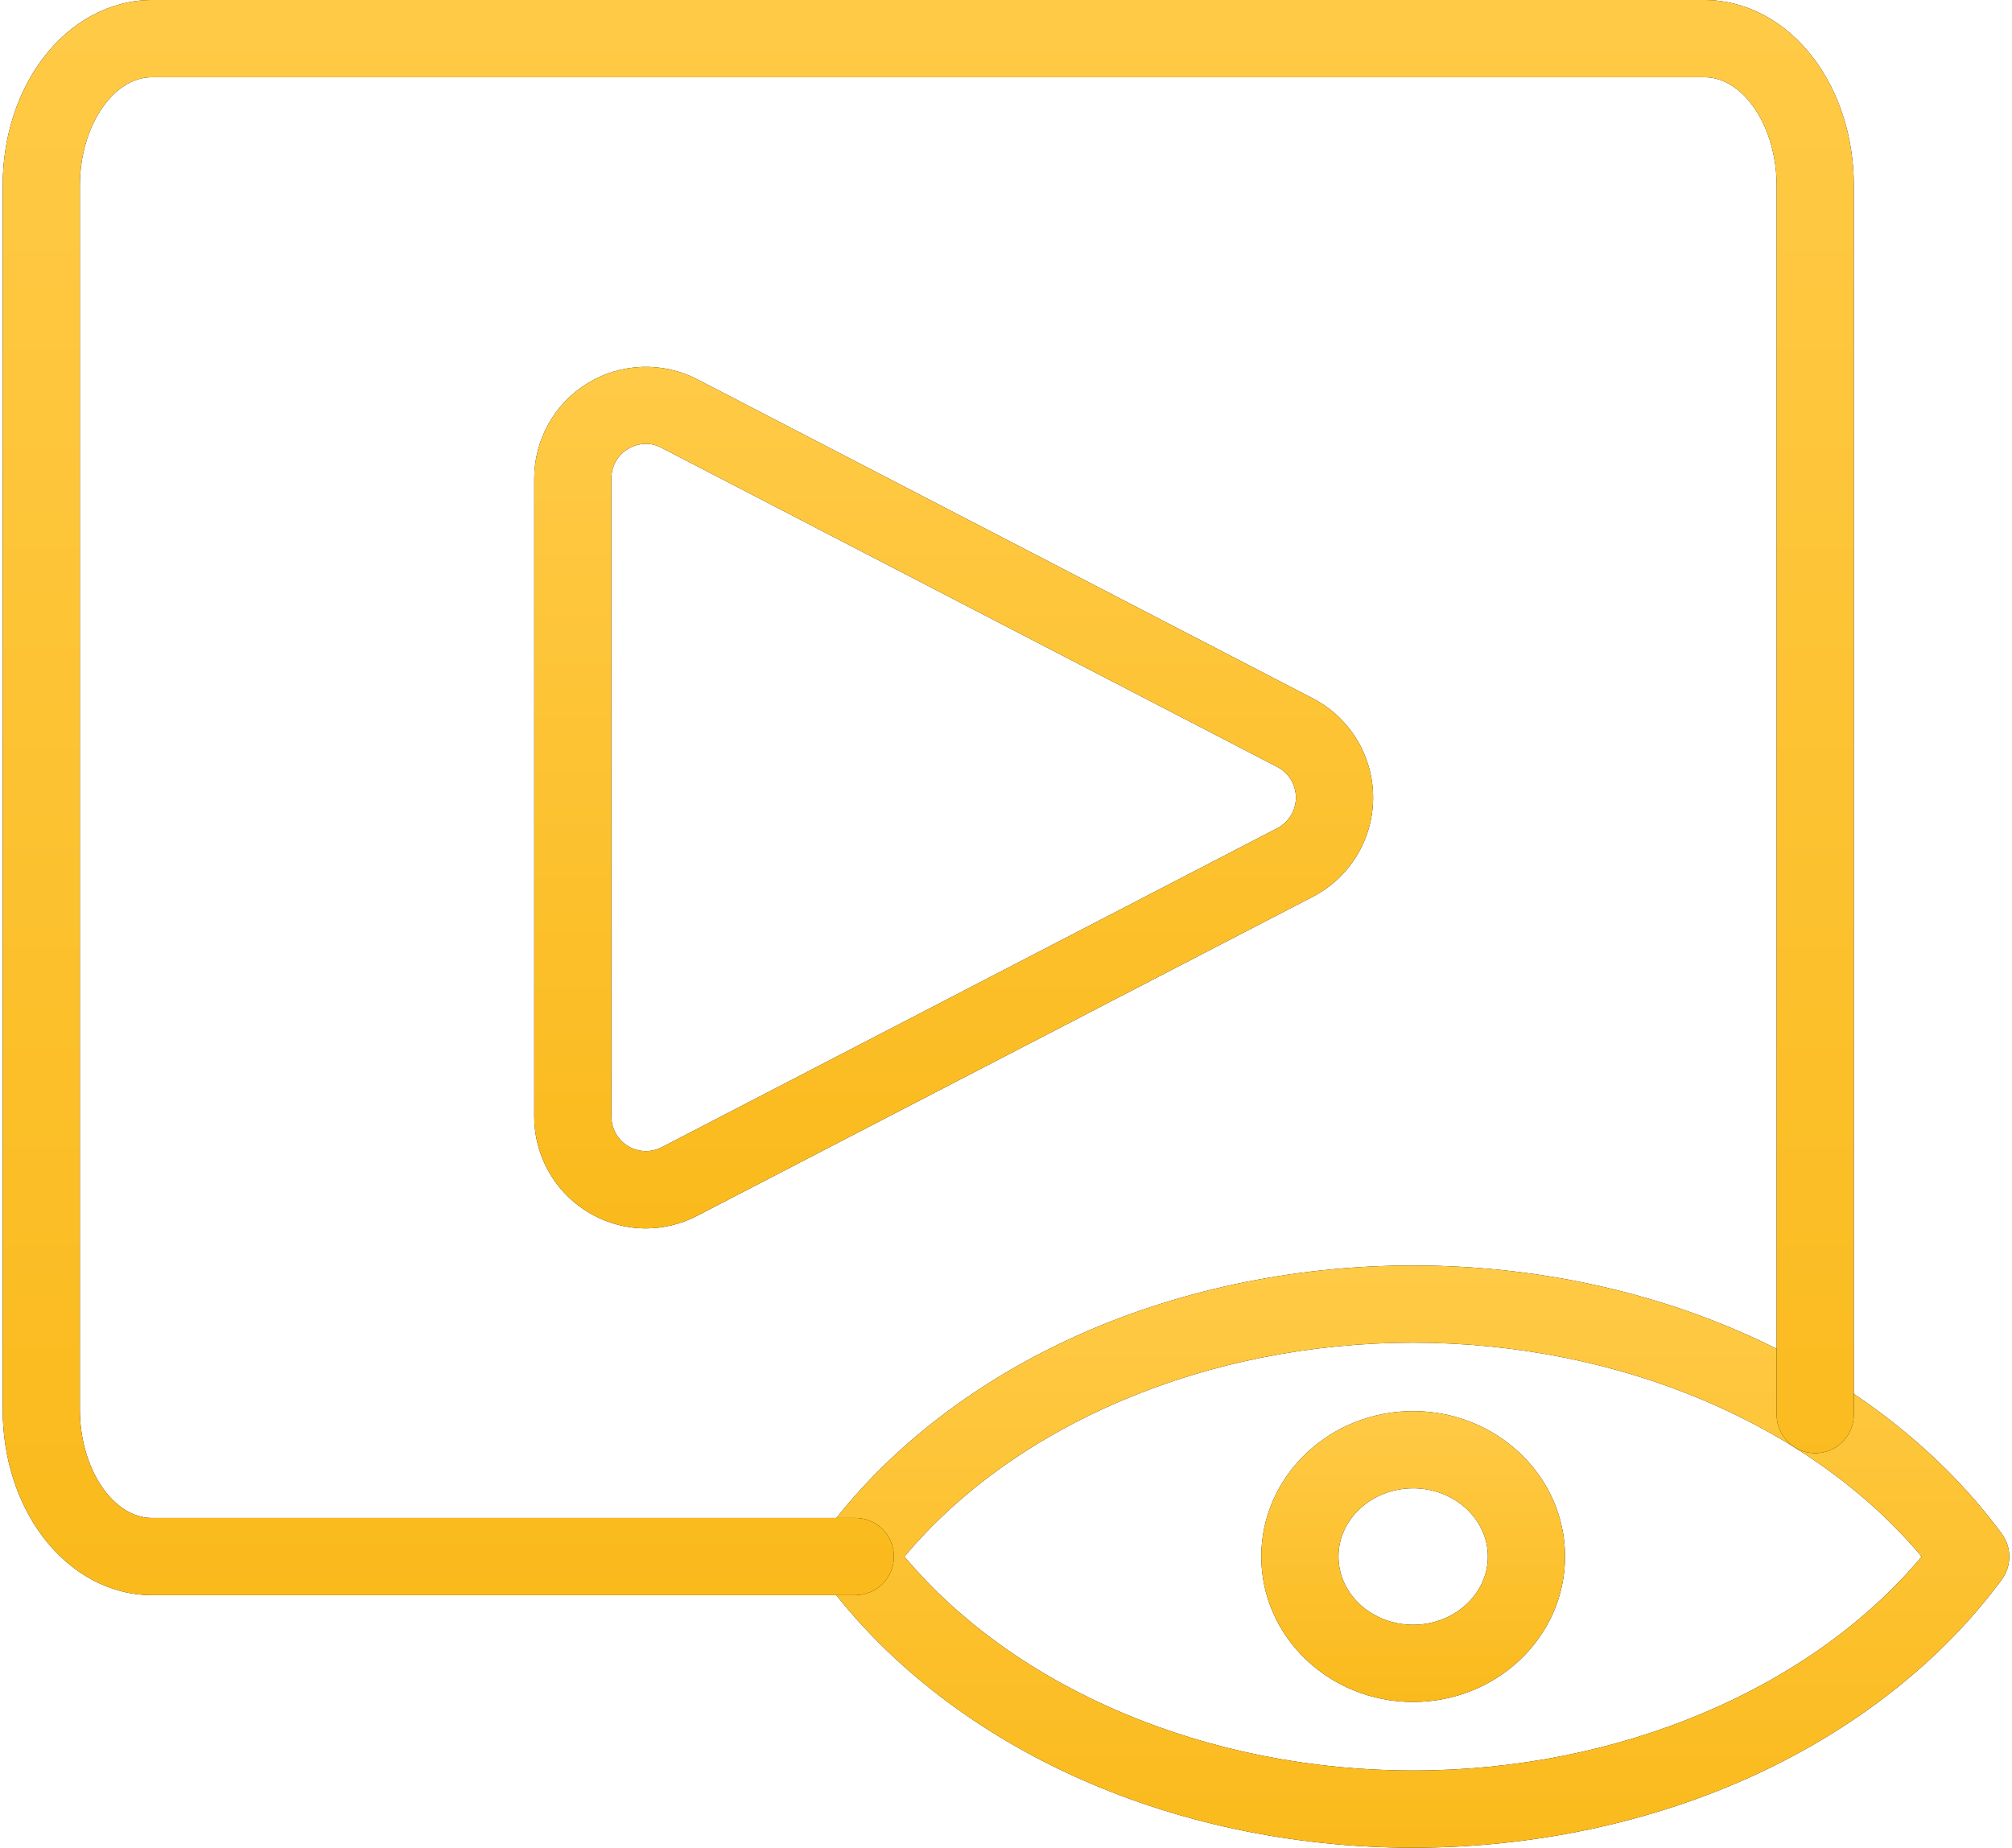
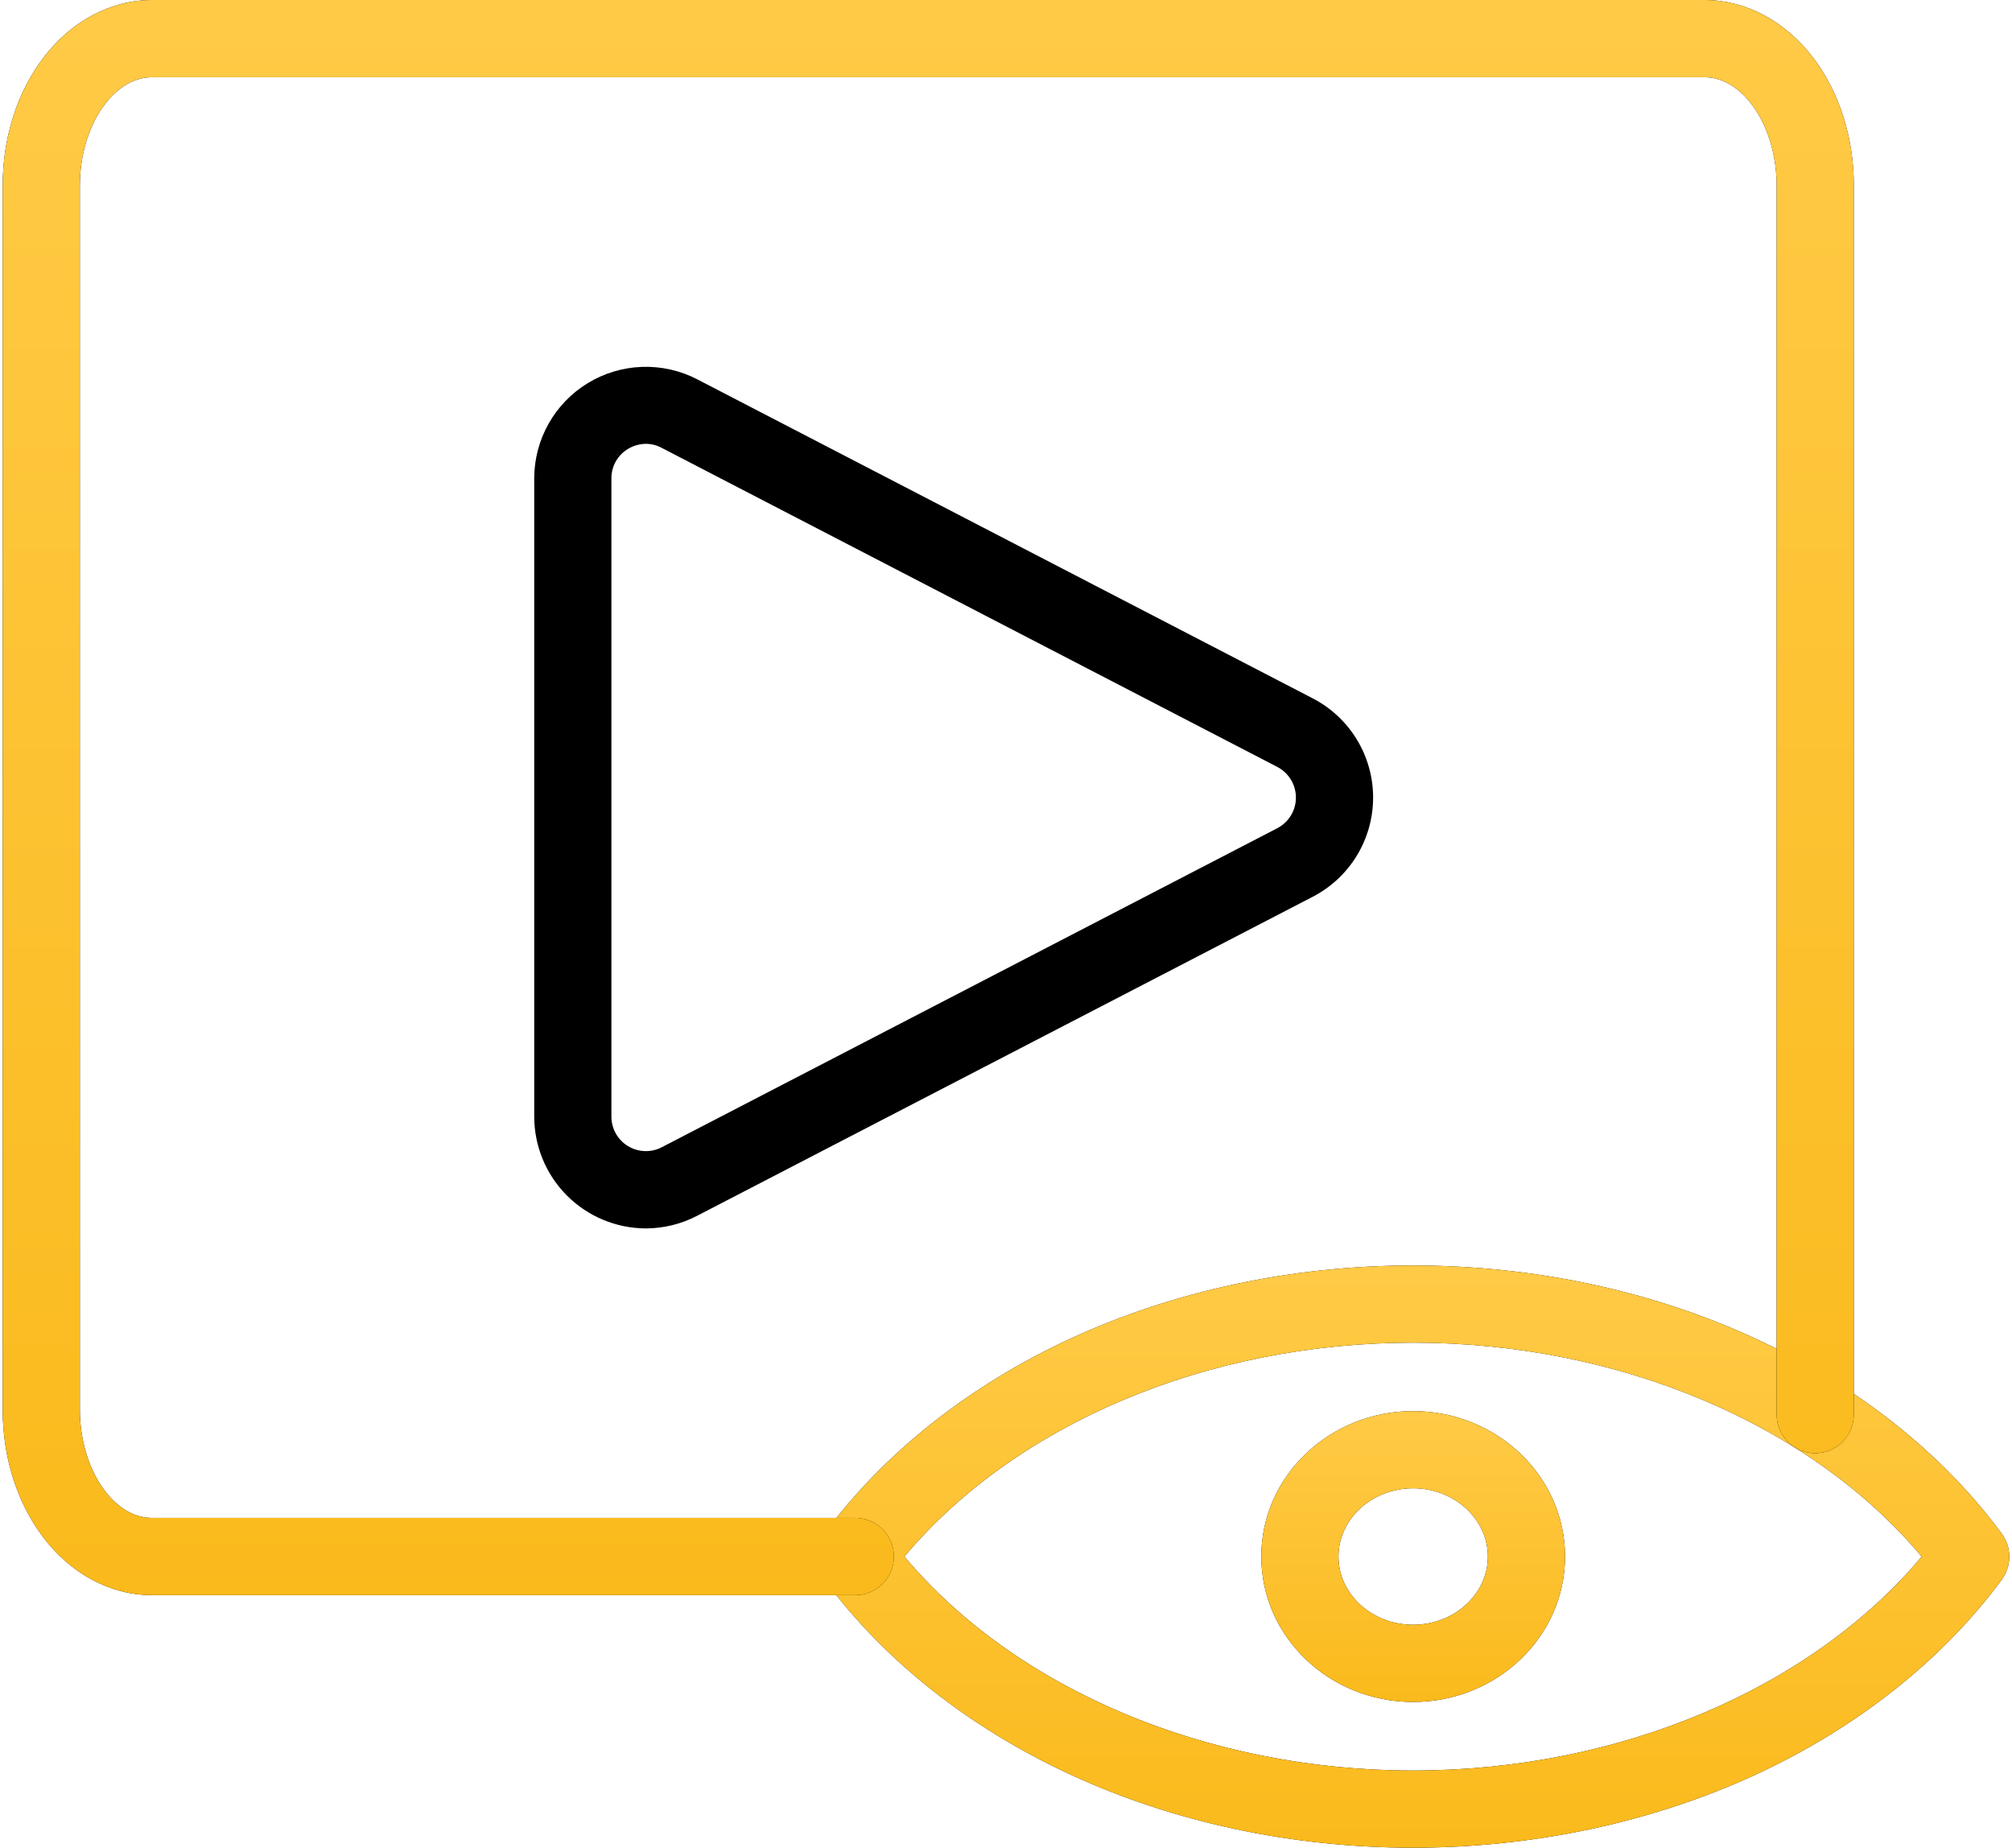
<svg xmlns="http://www.w3.org/2000/svg" width="367" height="337" viewBox="0 0 367 337" fill="none">
  <path d="M257.747 337C235.75 337 214.135 332.385 195.24 323.648C176.714 315.082 161.192 302.785 150.365 288.082C149.472 286.872 148.99 285.407 148.99 283.903C148.99 282.399 149.472 280.934 150.365 279.724C161.21 265.021 176.731 252.724 195.24 244.158C214.157 235.421 235.75 230.806 257.747 230.806C279.744 230.806 301.359 235.417 320.259 244.172C338.78 252.737 354.306 265.034 365.133 279.737C366.026 280.947 366.508 282.412 366.508 283.916C366.508 285.421 366.026 286.885 365.133 288.096C354.288 302.799 338.763 315.095 320.259 323.661C301.363 332.376 279.744 337 257.747 337ZM164.967 283.899C185.266 308.082 220.255 322.922 257.747 322.922C295.239 322.922 330.232 308.091 350.527 283.907C330.232 259.71 295.243 244.889 257.747 244.889C220.25 244.889 185.266 259.71 164.967 283.899Z" fill="black" />
  <path d="M257.747 337C235.75 337 214.135 332.385 195.24 323.648C176.714 315.082 161.192 302.785 150.365 288.082C149.472 286.872 148.99 285.407 148.99 283.903C148.99 282.399 149.472 280.934 150.365 279.724C161.21 265.021 176.731 252.724 195.24 244.158C214.157 235.421 235.75 230.806 257.747 230.806C279.744 230.806 301.359 235.417 320.259 244.172C338.78 252.737 354.306 265.034 365.133 279.737C366.026 280.947 366.508 282.412 366.508 283.916C366.508 285.421 366.026 286.885 365.133 288.096C354.288 302.799 338.763 315.095 320.259 323.661C301.363 332.376 279.744 337 257.747 337ZM164.967 283.899C185.266 308.082 220.255 322.922 257.747 322.922C295.239 322.922 330.232 308.091 350.527 283.907C330.232 259.71 295.243 244.889 257.747 244.889C220.25 244.889 185.266 259.71 164.967 283.899Z" fill="url(#paint0_linear_48_46822)" />
  <path d="M257.756 310.416C242.49 310.416 230.066 298.538 230.066 283.896C230.066 269.255 242.49 257.368 257.756 257.368C273.023 257.368 285.473 269.246 285.473 283.892C285.473 298.538 273.027 310.416 257.756 310.416ZM257.756 271.45C250.251 271.45 244.145 277.033 244.145 283.896C244.145 290.759 250.251 296.338 257.756 296.338C265.262 296.338 271.395 290.755 271.395 283.896C271.395 277.038 265.262 271.446 257.756 271.446V271.45Z" fill="black" />
  <path d="M257.756 310.416C242.49 310.416 230.066 298.538 230.066 283.896C230.066 269.255 242.49 257.368 257.756 257.368C273.023 257.368 285.473 269.246 285.473 283.892C285.473 298.538 273.027 310.416 257.756 310.416ZM257.756 271.45C250.251 271.45 244.145 277.033 244.145 283.896C244.145 290.759 250.251 296.338 257.756 296.338C265.262 296.338 271.395 290.755 271.395 283.896C271.395 277.038 265.262 271.446 257.756 271.446V271.45Z" fill="url(#paint1_linear_48_46822)" />
  <path d="M117.802 224.049C112.402 224.032 107.228 221.877 103.413 218.056C99.598 214.234 97.452 209.057 97.445 203.657V87.274C97.445 83.777 98.345 80.338 100.059 77.289C101.773 74.24 104.243 71.684 107.232 69.867C110.22 68.05 113.626 67.033 117.122 66.914C120.618 66.795 124.085 67.578 127.19 69.188L239.464 127.38C242.778 129.097 245.557 131.692 247.497 134.882C249.437 138.071 250.463 141.733 250.463 145.466C250.463 149.199 249.437 152.86 247.497 156.05C245.557 159.239 242.778 161.834 239.464 163.552L127.19 221.73C124.292 223.245 121.072 224.04 117.802 224.049ZM117.832 80.948C116.673 80.957 115.538 81.28 114.546 81.88C113.617 82.435 112.849 83.223 112.319 84.166C111.789 85.109 111.515 86.175 111.524 87.257V203.657C111.523 204.737 111.801 205.799 112.33 206.741C112.86 207.683 113.622 208.472 114.545 209.034C115.468 209.595 116.52 209.909 117.6 209.946C118.68 209.983 119.75 209.741 120.71 209.244L232.988 151.053C234.011 150.522 234.868 149.72 235.467 148.734C236.066 147.749 236.382 146.618 236.382 145.466C236.382 144.313 236.066 143.182 235.467 142.197C234.868 141.212 234.011 140.41 232.988 139.878L120.71 81.691C119.826 81.212 118.838 80.957 117.832 80.948Z" fill="black" />
-   <path d="M117.802 224.049C112.402 224.032 107.228 221.877 103.413 218.056C99.598 214.234 97.452 209.057 97.445 203.657V87.274C97.445 83.777 98.345 80.338 100.059 77.289C101.773 74.24 104.243 71.684 107.232 69.867C110.22 68.05 113.626 67.033 117.122 66.914C120.618 66.795 124.085 67.578 127.19 69.188L239.464 127.38C242.778 129.097 245.557 131.692 247.497 134.882C249.437 138.071 250.463 141.733 250.463 145.466C250.463 149.199 249.437 152.86 247.497 156.05C245.557 159.239 242.778 161.834 239.464 163.552L127.19 221.73C124.292 223.245 121.072 224.04 117.802 224.049ZM117.832 80.948C116.673 80.957 115.538 81.28 114.546 81.88C113.617 82.435 112.849 83.223 112.319 84.166C111.789 85.109 111.515 86.175 111.524 87.257V203.657C111.523 204.737 111.801 205.799 112.33 206.741C112.86 207.683 113.622 208.472 114.545 209.034C115.468 209.595 116.52 209.909 117.6 209.946C118.68 209.983 119.75 209.741 120.71 209.244L232.988 151.053C234.011 150.522 234.868 149.72 235.467 148.734C236.066 147.749 236.382 146.618 236.382 145.466C236.382 144.313 236.066 143.182 235.467 142.197C234.868 141.212 234.011 140.41 232.988 139.878L120.71 81.691C119.826 81.212 118.838 80.957 117.832 80.948Z" fill="url(#paint2_linear_48_46822)" />
  <path d="M156.017 290.935H27.712C20.166 290.935 12.916 287.055 7.817 280.284C3.092 274.015 0.492 265.783 0.492 257.117V33.819C0.492 25.147 3.097 16.92 7.822 10.651C12.916 3.889 20.166 0 27.712 0H310.926C318.466 0 325.717 3.88 330.816 10.642C335.541 16.912 338.145 25.138 338.145 33.81V258.005C338.145 259.872 337.403 261.663 336.083 262.983C334.763 264.303 332.973 265.044 331.106 265.044C329.239 265.044 327.449 264.303 326.128 262.983C324.808 261.663 324.067 259.872 324.067 258.005V33.819C324.067 23.123 318.048 14.087 310.926 14.087H27.712C20.589 14.078 14.57 23.123 14.57 33.819V257.117C14.57 267.816 20.589 276.857 27.712 276.857H156.017C157.884 276.857 159.674 277.598 160.994 278.919C162.314 280.239 163.056 282.029 163.056 283.896C163.056 285.763 162.314 287.553 160.994 288.873C159.674 290.193 157.884 290.935 156.017 290.935Z" fill="black" />
  <path d="M156.017 290.935H27.712C20.166 290.935 12.916 287.055 7.817 280.284C3.092 274.015 0.492 265.783 0.492 257.117V33.819C0.492 25.147 3.097 16.92 7.822 10.651C12.916 3.889 20.166 0 27.712 0H310.926C318.466 0 325.717 3.88 330.816 10.642C335.541 16.912 338.145 25.138 338.145 33.81V258.005C338.145 259.872 337.403 261.663 336.083 262.983C334.763 264.303 332.973 265.044 331.106 265.044C329.239 265.044 327.449 264.303 326.128 262.983C324.808 261.663 324.067 259.872 324.067 258.005V33.819C324.067 23.123 318.048 14.087 310.926 14.087H27.712C20.589 14.078 14.57 23.123 14.57 33.819V257.117C14.57 267.816 20.589 276.857 27.712 276.857H156.017C157.884 276.857 159.674 277.598 160.994 278.919C162.314 280.239 163.056 282.029 163.056 283.896C163.056 285.763 162.314 287.553 160.994 288.873C159.674 290.193 157.884 290.935 156.017 290.935Z" fill="url(#paint3_linear_48_46822)" />
  <defs>
    <linearGradient id="paint0_linear_48_46822" x1="257.749" y1="230.806" x2="257.749" y2="337" gradientUnits="userSpaceOnUse">
      <stop stop-color="#FFCA46" />
      <stop offset="1" stop-color="#FABA1C" />
    </linearGradient>
    <linearGradient id="paint1_linear_48_46822" x1="257.77" y1="257.368" x2="257.77" y2="310.416" gradientUnits="userSpaceOnUse">
      <stop stop-color="#FFCA46" />
      <stop offset="1" stop-color="#FABA1C" />
    </linearGradient>
    <linearGradient id="paint2_linear_48_46822" x1="173.954" y1="66.902" x2="173.954" y2="224.049" gradientUnits="userSpaceOnUse">
      <stop stop-color="#FFCA46" />
      <stop offset="1" stop-color="#FABA1C" />
    </linearGradient>
    <linearGradient id="paint3_linear_48_46822" x1="169.319" y1="0" x2="169.319" y2="290.935" gradientUnits="userSpaceOnUse">
      <stop stop-color="#FFCA46" />
      <stop offset="1" stop-color="#FABA1C" />
    </linearGradient>
  </defs>
</svg>